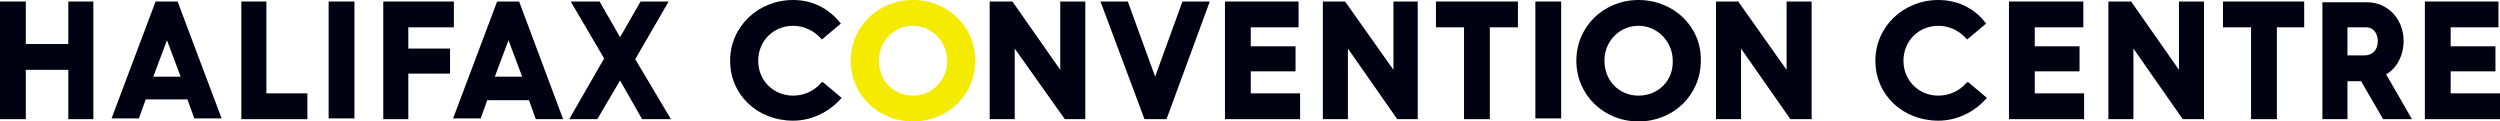
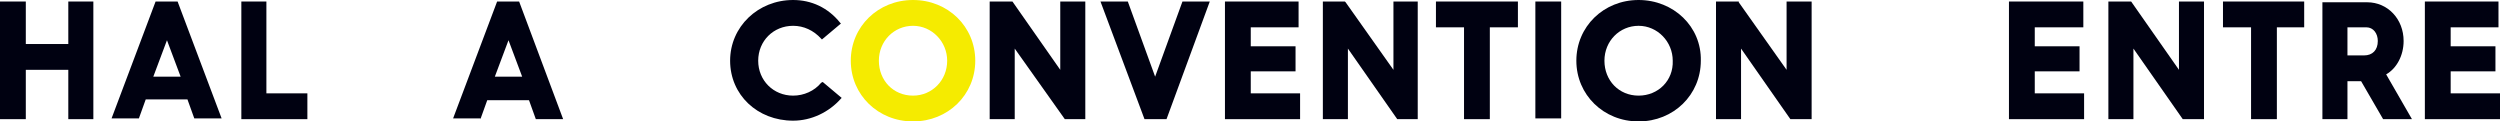
<svg xmlns="http://www.w3.org/2000/svg" version="1.1" id="Layer_1" x="0px" y="0px" viewBox="0 0 329.4 16" style="enable-background:new 0 0 329.4 16;" xml:space="preserve">
  <style type="text/css">
	.st0{fill:#000111;}
	.st1{fill:#F5EB00;}
</style>
  <polygon class="st0" points="3.4,9.2 9,9.2 9,15.7 12.3,15.7 12.3,0.2 9,0.2 9,5.8 3.4,5.8 3.4,0.2 0,0.2 0,15.7 3.4,15.7 " />
  <path class="st0" d="M19.2,13.1h5.5l0.9,2.5h3.6L23.4,0.2h-2.9l-5.8,15.4h3.6L19.2,13.1z M20.2,10.1L22,5.3l1.8,4.8H20.2z" />
  <polygon class="st0" points="40.5,12.3 35.1,12.3 35.1,0.2 31.8,0.2 31.8,15.7 40.5,15.7 " />
-   <rect x="43.3" y="0.2" class="st0" width="3.4" height="15.4" />
-   <polygon class="st0" points="53.8,9.7 59.3,9.7 59.3,6.4 53.8,6.4 53.8,3.6 59.8,3.6 59.8,0.2 50.5,0.2 50.5,15.7 53.8,15.7 " />
  <path class="st0" d="M63.3,15.7l0.9-2.5h5.5l0.9,2.5h3.6L68.4,0.2h-2.9l-5.8,15.4h3.6V15.7z M65.2,10.1L67,5.3l1.8,4.8H65.2z" />
-   <polygon class="st0" points="78.7,15.7 81.7,10.6 84.6,15.7 88.4,15.7 83.7,7.8 88.1,0.2 84.4,0.2 81.7,4.9 79,0.2 75.2,0.2   79.6,7.7 75,15.7 " />
  <path class="st0" d="M108.2,10.9c-0.9,1.1-2.3,1.7-3.7,1.7c-2.6,0-4.6-2-4.6-4.6s2-4.6,4.6-4.6c1.4,0,2.7,0.6,3.7,1.7l0.1,0.1  l2.5-2.1L110.7,3c-1.6-2-3.8-3-6.2-3c-4.6,0-8.3,3.5-8.3,8s3.6,7.9,8.3,7.9c2.4,0,4.7-1.1,6.3-2.9l0.1-0.1l-2.5-2.1L108.2,10.9z" />
  <path class="st1" d="M120.3,0c-4.6,0-8.2,3.5-8.2,8s3.6,8,8.2,8s8.2-3.5,8.2-8S124.9,0,120.3,0z M120.3,12.6c-2.6,0-4.5-2-4.5-4.6  s2-4.6,4.5-4.6s4.5,2.1,4.5,4.6C124.8,10.6,122.8,12.6,120.3,12.6z" />
  <polygon class="st0" points="143,0.2 139.7,0.2 139.7,9.2 133.4,0.2 130.4,0.2 130.4,15.7 133.7,15.7 133.7,6.4 140.3,15.7   143,15.7 " />
  <polygon class="st0" points="155.8,0.2 152.2,10.1 148.6,0.2 145,0.2 150.8,15.7 153.7,15.7 159.4,0.2 " />
  <polygon class="st0" points="171.1,3.6 171.1,0.2 161.4,0.2 161.4,15.7 171.3,15.7 171.3,12.3 164.8,12.3 164.8,9.4 170.7,9.4   170.7,6.1 164.8,6.1 164.8,3.6 " />
  <polygon class="st0" points="183.6,9.2 177.3,0.3 177.2,0.2 174.3,0.2 174.3,15.7 177.6,15.7 177.6,6.4 184.1,15.7 186.8,15.7   186.8,0.2 183.6,0.2 " />
  <polygon class="st0" points="189.2,3.6 192.9,3.6 192.9,15.7 196.3,15.7 196.3,3.6 200,3.6 200,0.2 189.2,0.2 " />
  <rect x="202.3" y="0.2" class="st0" width="3.4" height="15.4" />
  <path class="st0" d="M215.9,0c-4.6,0-8.2,3.5-8.2,8s3.6,8,8.2,8s8.2-3.5,8.2-8C224.2,3.5,220.5,0,215.9,0z M215.9,12.6  c-2.6,0-4.5-2-4.5-4.6s2-4.6,4.5-4.6s4.5,2.1,4.5,4.6C220.5,10.6,218.5,12.6,215.9,12.6z" />
  <polygon class="st0" points="235.4,0.2 235.4,9.2 229.1,0.3 229.1,0.2 226.1,0.2 226.1,15.7 229.4,15.7 229.4,6.4 235.9,15.7   238.7,15.7 238.7,0.2 " />
-   <path class="st0" d="M259.1,10.9c-0.9,1.1-2.3,1.7-3.7,1.7c-2.6,0-4.6-2-4.6-4.6s2-4.6,4.6-4.6c1.4,0,2.7,0.6,3.7,1.7l0.1,0.1  l2.5-2.1L261.6,3c-1.5-2-3.8-3-6.2-3c-4.6,0-8.3,3.5-8.3,8s3.6,7.9,8.3,7.9c2.4,0,4.7-1.1,6.3-2.9l0.1-0.1l-2.5-2.1L259.1,10.9z" />
  <polygon class="st0" points="268.1,9.4 274,9.4 274,6.1 268.1,6.1 268.1,3.6 274.5,3.6 274.5,0.2 264.7,0.2 264.7,15.7 274.6,15.7   274.6,12.3 268.1,12.3 " />
  <polygon class="st0" points="287.1,9.2 280.8,0.2 277.8,0.2 277.8,15.7 281.1,15.7 281.1,6.4 287.6,15.7 290.4,15.7 290.4,0.2   287.1,0.2 " />
  <polygon class="st0" points="292.9,3.6 296.6,3.6 296.6,15.7 300,15.7 300,3.6 303.6,3.6 303.6,0.2 292.9,0.2 " />
  <path class="st0" d="M316.7,5.4c0-2.9-2.1-5.1-4.8-5.1H306v15.4h3.3v-5h1.8l2.9,5h3.8l-3.4-5.9C315.8,9,316.7,7.3,316.7,5.4z   M309.3,3.6h2.5c0.9,0,1.5,0.8,1.5,1.8c0,1.2-0.7,1.9-1.8,1.9h-2.2V3.6z" />
  <polygon class="st0" points="322.9,9.4 328.8,9.4 328.8,6.1 322.9,6.1 322.9,3.6 329.2,3.6 329.2,0.2 319.5,0.2 319.5,15.7   329.4,15.7 329.4,12.3 322.9,12.3 " />
</svg>